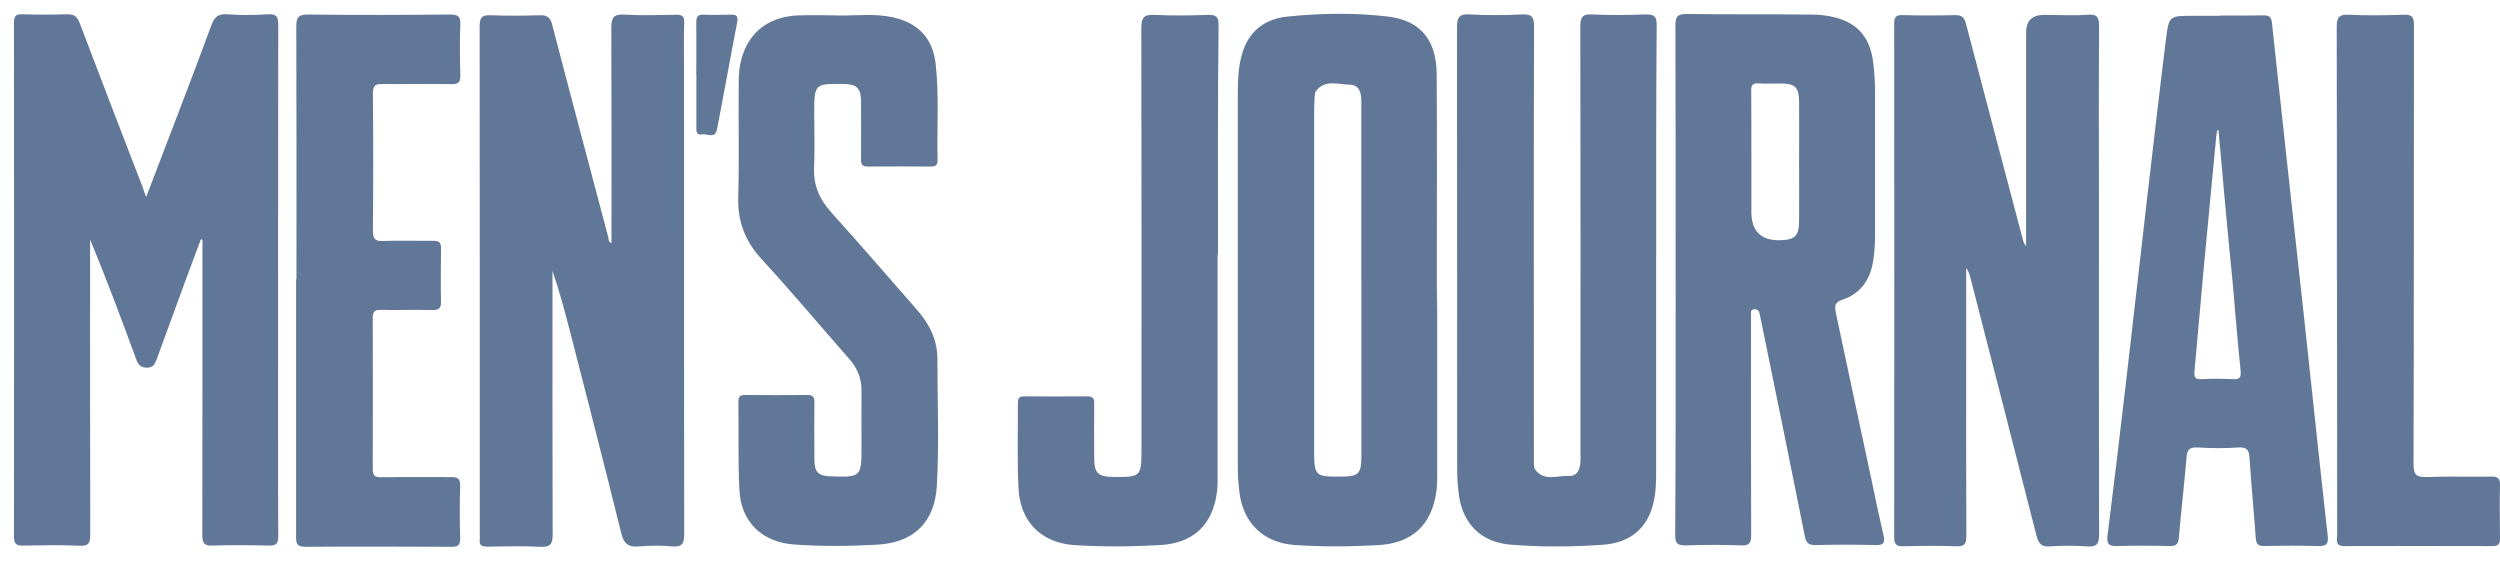
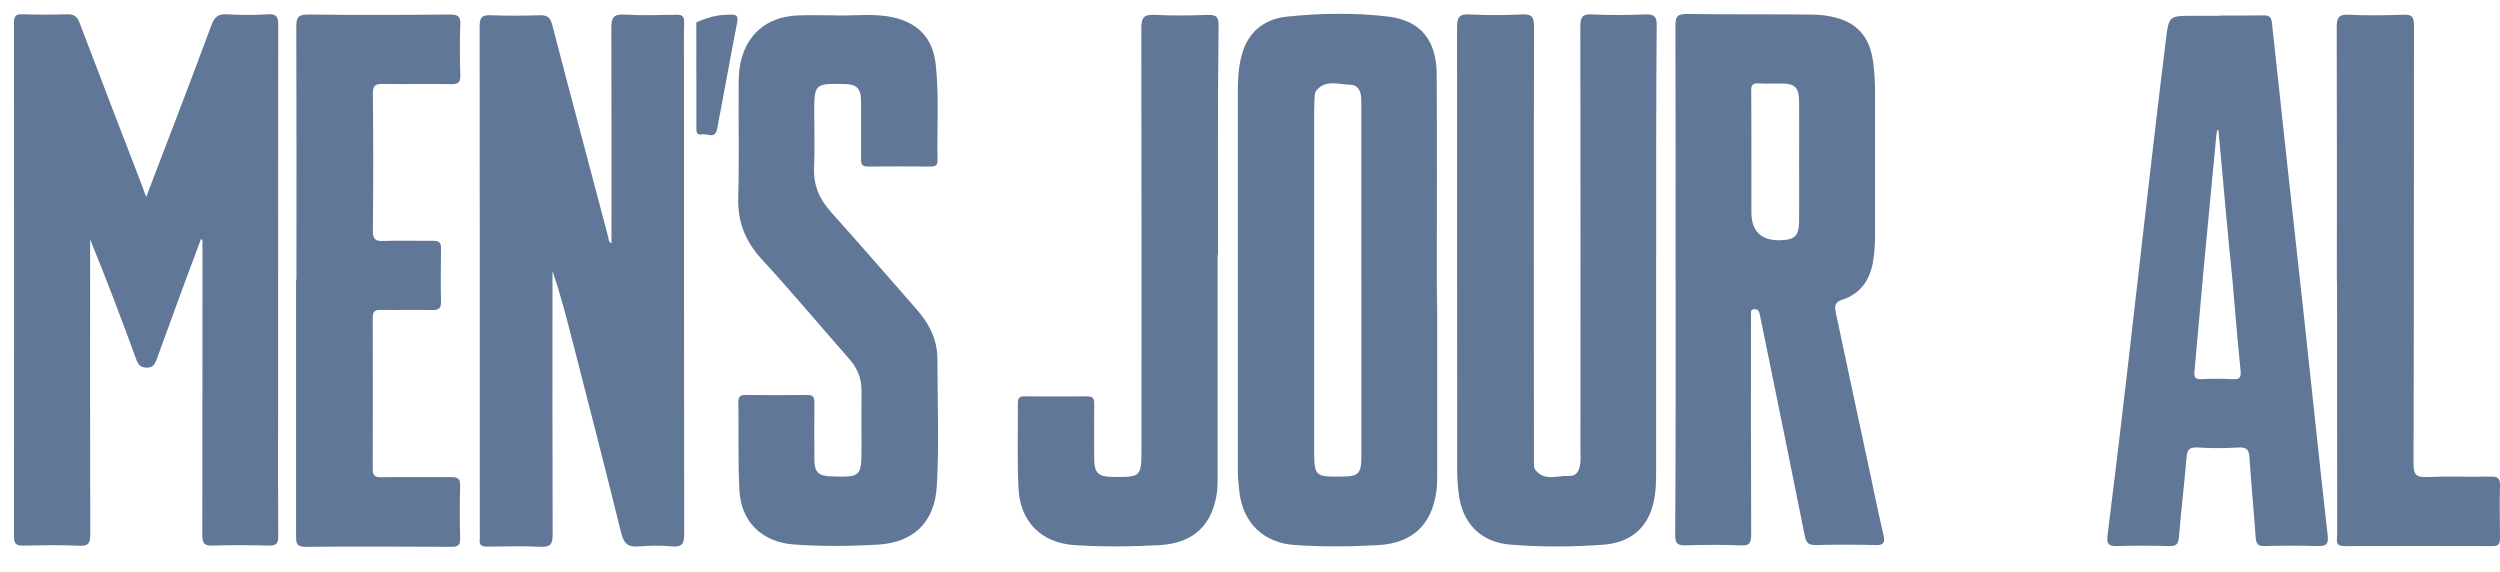
<svg xmlns="http://www.w3.org/2000/svg" fill="none" viewBox="0 0 83 19" height="19" width="83">
  <path fill="#617798" d="M4.851 6.546C5.587 4.611 6.319 2.735 7.017 0.841C7.118 0.57 7.237 0.454 7.538 0.474C7.988 0.505 8.441 0.505 8.902 0.474C9.187 0.459 9.238 0.56 9.238 0.826C9.233 5.193 9.233 9.548 9.233 13.91C9.233 15.208 9.228 16.51 9.238 17.802C9.238 18.038 9.177 18.119 8.937 18.113C8.315 18.098 7.685 18.093 7.062 18.113C6.746 18.129 6.716 17.997 6.716 17.732C6.721 14.565 6.721 11.409 6.721 8.248V7.962C6.721 7.962 6.685 7.947 6.67 7.942C6.501 8.407 6.324 8.863 6.154 9.325C5.833 10.193 5.517 11.073 5.198 11.94C5.137 12.095 5.086 12.206 4.877 12.206C4.667 12.206 4.591 12.11 4.525 11.935C4.039 10.613 3.543 9.285 2.992 7.952V8.319C2.992 11.455 2.987 14.591 2.997 17.732C2.997 18.027 2.946 18.136 2.625 18.119C2.013 18.088 1.403 18.103 0.786 18.113C0.566 18.119 0.464 18.078 0.464 17.818C0.469 12.127 0.469 6.447 0.464 0.76C0.464 0.53 0.525 0.464 0.75 0.474C1.246 0.489 1.732 0.489 2.223 0.474C2.453 0.469 2.559 0.54 2.643 0.76C3.333 2.583 4.042 4.412 4.742 6.23C4.773 6.331 4.803 6.415 4.859 6.551L4.854 6.546H4.851Z" />
  <path fill="#617798" d="M20.301 8.063C20.301 5.679 20.306 3.304 20.296 0.934C20.296 0.588 20.362 0.464 20.731 0.484C21.303 0.52 21.88 0.499 22.464 0.489C22.654 0.489 22.72 0.55 22.715 0.74C22.699 1.256 22.709 1.772 22.709 2.287C22.709 7.431 22.709 12.583 22.715 17.727C22.715 18.038 22.664 18.167 22.315 18.141C21.953 18.106 21.579 18.111 21.212 18.141C20.86 18.172 20.711 18.055 20.625 17.701C20.078 15.486 19.507 13.268 18.94 11.063C18.76 10.372 18.578 9.679 18.343 8.994V9.394C18.343 12.178 18.338 14.955 18.348 17.739C18.348 18.055 18.282 18.169 17.948 18.154C17.361 18.124 16.767 18.139 16.18 18.149C15.995 18.149 15.899 18.103 15.929 17.904C15.934 17.853 15.929 17.807 15.929 17.754C15.929 12.13 15.929 6.508 15.924 0.879C15.924 0.563 16.01 0.492 16.311 0.507C16.848 0.527 17.384 0.522 17.93 0.507C18.166 0.502 18.262 0.573 18.33 0.808C18.942 3.173 19.578 5.532 20.2 7.897C20.205 7.957 20.205 8.031 20.301 8.076V8.066V8.063Z" />
-   <path fill="#617798" d="M67.266 8.144V1.081C67.266 0.689 67.466 0.494 67.869 0.494C68.349 0.494 68.825 0.525 69.303 0.489C69.65 0.459 69.69 0.59 69.69 0.904C69.675 2.838 69.685 4.776 69.685 6.71C69.685 10.382 69.68 14.064 69.69 17.736C69.69 18.058 69.619 18.166 69.29 18.141C68.876 18.111 68.458 18.111 68.038 18.141C67.772 18.156 67.686 18.045 67.618 17.81C66.887 14.955 66.161 12.104 65.427 9.259C65.397 9.138 65.356 9.009 65.278 8.888V11.728C65.278 13.751 65.273 15.766 65.283 17.79C65.283 18.06 65.217 18.151 64.936 18.136C64.365 18.116 63.788 18.121 63.203 18.136C62.983 18.141 62.887 18.101 62.887 17.84C62.892 12.16 62.892 6.47 62.887 0.788C62.887 0.568 62.938 0.492 63.173 0.502C63.745 0.517 64.322 0.517 64.906 0.502C65.141 0.497 65.217 0.583 65.273 0.798C65.905 3.203 66.54 5.618 67.178 8.025C67.183 8.04 67.198 8.056 67.249 8.159L67.259 8.149L67.266 8.144Z" />
  <path fill="#617798" d="M47.715 9.247V15.569C47.715 15.825 47.721 16.085 47.685 16.341C47.521 17.438 46.883 18.03 45.765 18.098C44.834 18.149 43.9 18.159 42.974 18.093C41.968 18.022 41.295 17.388 41.155 16.391C41.12 16.11 41.095 15.83 41.095 15.554V3.056C41.095 2.636 41.115 2.224 41.229 1.819C41.434 1.053 41.975 0.633 42.727 0.552C43.845 0.436 44.981 0.418 46.099 0.552C47.166 0.687 47.688 1.334 47.698 2.452C47.713 4.72 47.703 6.986 47.703 9.255C47.703 10.767 47.708 10.764 47.718 9.249V9.244L47.715 9.247ZM45.196 9.335V3.349C45.196 3.079 45.125 2.818 44.819 2.813C44.437 2.808 44.002 2.624 43.695 3.018C43.65 3.069 43.65 3.157 43.645 3.233C43.64 3.382 43.63 3.529 43.63 3.673V14.95C43.63 15.802 43.66 15.832 44.518 15.822C45.105 15.822 45.198 15.736 45.198 15.137V9.335H45.196Z" />
  <path fill="#617798" d="M54.984 8.491V15.62C54.984 15.986 54.979 16.356 54.888 16.717C54.698 17.529 54.121 18.02 53.233 18.085C52.216 18.156 51.199 18.166 50.182 18.085C49.16 18.015 48.532 17.37 48.424 16.348C48.393 16.093 48.378 15.832 48.378 15.577C48.378 10.688 48.378 5.797 48.373 0.909C48.373 0.578 48.444 0.459 48.793 0.479C49.365 0.509 49.947 0.509 50.526 0.479C50.847 0.464 50.931 0.55 50.931 0.884C50.916 5.603 50.926 10.317 50.926 15.036V15.367C50.926 15.438 50.926 15.531 50.961 15.582C51.262 15.997 51.697 15.782 52.079 15.802C52.36 15.817 52.446 15.602 52.467 15.362C52.482 15.24 52.471 15.117 52.471 14.995C52.471 10.291 52.477 5.582 52.467 0.879C52.467 0.557 52.547 0.459 52.871 0.479C53.458 0.509 54.053 0.499 54.64 0.479C54.925 0.474 55.007 0.55 55.002 0.841C54.981 3.39 54.986 5.944 54.986 8.486L54.984 8.491Z" />
  <path fill="#617798" d="M73.71 0.515C74.191 0.515 74.666 0.52 75.144 0.51C75.35 0.504 75.41 0.575 75.43 0.775C75.782 4.085 76.151 7.388 76.513 10.704C76.769 13.068 77.014 15.428 77.28 17.782C77.31 18.078 77.229 18.134 76.959 18.129C76.372 18.113 75.777 18.113 75.19 18.129C74.97 18.134 74.904 18.068 74.889 17.843C74.828 16.96 74.74 16.085 74.684 15.208C74.669 14.957 74.613 14.841 74.322 14.856C73.872 14.886 73.419 14.886 72.959 14.856C72.678 14.841 72.612 14.942 72.592 15.193C72.521 16.065 72.412 16.945 72.341 17.828C72.321 18.073 72.245 18.139 72.01 18.129C71.438 18.113 70.861 18.113 70.277 18.129C70.022 18.134 69.941 18.068 69.966 17.807C70.186 16.055 70.396 14.315 70.598 12.562C70.834 10.559 71.054 8.554 71.289 6.541C71.494 4.788 71.694 3.038 71.911 1.296C72.007 0.525 72.023 0.525 72.799 0.525H73.697L73.708 0.515H73.71ZM73.649 4.323H73.614C73.599 4.389 73.584 4.462 73.579 4.528C73.439 6 73.298 7.469 73.159 8.951C73.057 10.069 72.959 11.199 72.858 12.317C72.837 12.517 72.873 12.603 73.103 12.588C73.439 12.568 73.788 12.572 74.135 12.588C74.38 12.603 74.406 12.517 74.386 12.287C74.284 11.3 74.206 10.314 74.12 9.33C73.95 7.661 73.804 5.99 73.654 4.326H73.649V4.323Z" />
  <path fill="#617798" d="M27.848 0.515C28.445 0.52 29.05 0.444 29.647 0.575C30.494 0.765 30.97 1.276 31.066 2.133C31.182 3.195 31.102 4.257 31.127 5.325C31.127 5.489 31.056 5.529 30.907 5.529C30.206 5.524 29.508 5.524 28.807 5.529C28.577 5.529 28.587 5.403 28.587 5.249C28.587 4.627 28.592 3.997 28.587 3.375C28.582 2.92 28.448 2.793 27.99 2.788C27.049 2.773 27.033 2.793 27.033 3.744C27.033 4.346 27.054 4.945 27.028 5.547C26.998 6.159 27.213 6.63 27.615 7.07C28.556 8.117 29.48 9.184 30.406 10.241C30.836 10.721 31.122 11.257 31.122 11.92C31.122 13.324 31.183 14.74 31.102 16.143C31.031 17.334 30.335 18.017 29.128 18.083C28.207 18.134 27.289 18.144 26.373 18.078C25.305 18.007 24.605 17.332 24.549 16.28C24.498 15.299 24.529 14.325 24.514 13.344C24.514 13.159 24.579 13.114 24.749 13.114C25.434 13.119 26.118 13.119 26.808 13.114C27.023 13.109 27.038 13.215 27.038 13.379C27.033 14.001 27.033 14.631 27.038 15.253C27.038 15.673 27.165 15.799 27.585 15.815C28.582 15.85 28.602 15.83 28.602 14.848C28.602 14.226 28.597 13.597 28.602 12.975C28.607 12.56 28.463 12.218 28.187 11.907C27.216 10.805 26.272 9.674 25.28 8.597C24.734 8 24.483 7.345 24.509 6.538C24.544 5.322 24.514 4.108 24.524 2.902C24.524 2.657 24.524 2.406 24.569 2.166C24.754 1.159 25.437 0.563 26.474 0.512C26.93 0.492 27.395 0.512 27.858 0.512H27.843L27.848 0.515Z" />
  <path fill="#617798" d="M9.842 9.282C9.842 6.483 9.848 3.696 9.837 0.901C9.837 0.59 9.888 0.482 10.225 0.482C11.793 0.502 13.362 0.497 14.93 0.482C15.196 0.482 15.297 0.532 15.282 0.818C15.261 1.379 15.267 1.941 15.282 2.507C15.287 2.737 15.216 2.793 14.996 2.793C14.239 2.778 13.478 2.798 12.711 2.788C12.466 2.783 12.38 2.834 12.38 3.104C12.395 4.627 12.395 6.144 12.38 7.664C12.38 7.96 12.476 8.01 12.732 8C13.283 7.98 13.835 8 14.386 7.995C14.576 7.995 14.642 8.046 14.642 8.245C14.637 8.832 14.627 9.427 14.642 10.013C14.647 10.258 14.546 10.299 14.331 10.294C13.764 10.279 13.207 10.299 12.641 10.289C12.436 10.284 12.375 10.35 12.375 10.554C12.38 12.223 12.38 13.89 12.375 15.559C12.375 15.789 12.436 15.845 12.661 15.845C13.432 15.83 14.209 15.845 14.981 15.84C15.201 15.84 15.282 15.89 15.277 16.126C15.261 16.697 15.261 17.279 15.277 17.858C15.282 18.073 15.231 18.159 14.996 18.154C13.377 18.149 11.758 18.139 10.141 18.154C9.81 18.154 9.83 17.984 9.83 17.767V9.277H9.84L9.842 9.282Z" />
  <path fill="#617798" d="M40.424 8.471V15.713C40.424 15.913 40.429 16.1 40.409 16.3C40.27 17.418 39.638 18.032 38.504 18.098C37.563 18.149 36.619 18.159 35.678 18.098C34.575 18.027 33.869 17.327 33.814 16.214C33.768 15.273 33.798 14.33 33.793 13.389C33.793 13.21 33.844 13.154 34.023 13.159C34.709 13.164 35.392 13.164 36.083 13.159C36.283 13.159 36.333 13.225 36.328 13.41C36.323 14.011 36.323 14.611 36.328 15.213C36.328 15.713 36.462 15.83 36.961 15.835C37.882 15.84 37.897 15.83 37.897 14.894C37.897 10.241 37.902 5.583 37.892 0.929C37.892 0.563 37.993 0.479 38.342 0.494C38.929 0.525 39.524 0.515 40.111 0.494C40.381 0.489 40.457 0.56 40.457 0.841C40.427 3.375 40.437 5.916 40.437 8.466H40.427L40.424 8.471Z" />
  <path fill="#617798" d="M77.584 9.34C77.584 6.521 77.589 3.701 77.579 0.894C77.579 0.563 77.665 0.474 77.993 0.489C78.591 0.52 79.195 0.509 79.792 0.489C80.093 0.474 80.144 0.575 80.144 0.856C80.139 5.709 80.144 10.554 80.129 15.407C80.129 15.774 80.23 15.847 80.579 15.837C81.285 15.807 81.998 15.837 82.704 15.822C82.924 15.817 83.005 15.883 83 16.108C82.985 16.695 82.995 17.289 83 17.876C83 18.06 82.95 18.131 82.755 18.131C81.115 18.126 79.469 18.126 77.829 18.131C77.513 18.131 77.594 17.916 77.594 17.759C77.589 14.955 77.589 12.153 77.589 9.348L77.584 9.343V9.34Z" />
-   <path fill="#617798" d="M23.117 2.464C23.117 1.893 23.122 1.316 23.117 0.742C23.117 0.557 23.163 0.477 23.363 0.487C23.659 0.502 23.95 0.492 24.246 0.487C24.425 0.482 24.516 0.507 24.476 0.732C24.246 1.918 24.036 3.107 23.805 4.293C23.74 4.624 23.474 4.427 23.299 4.462C23.11 4.498 23.12 4.346 23.12 4.227V2.469L23.115 2.464H23.117Z" />
+   <path fill="#617798" d="M23.117 2.464C23.117 1.893 23.122 1.316 23.117 0.742C23.659 0.502 23.95 0.492 24.246 0.487C24.425 0.482 24.516 0.507 24.476 0.732C24.246 1.918 24.036 3.107 23.805 4.293C23.74 4.624 23.474 4.427 23.299 4.462C23.11 4.498 23.12 4.346 23.12 4.227V2.469L23.115 2.464H23.117Z" />
  <path fill="#617798" d="M55.629 9.272C55.629 6.468 55.634 3.653 55.624 0.851C55.624 0.555 55.684 0.464 56.001 0.464C57.385 0.484 58.771 0.469 60.155 0.484C60.36 0.484 60.575 0.504 60.772 0.545C61.64 0.714 62.085 1.21 62.191 2.082C62.237 2.419 62.252 2.768 62.252 3.104V7.808C62.252 8.104 62.232 8.395 62.186 8.68C62.085 9.297 61.766 9.753 61.164 9.952C60.919 10.033 60.909 10.152 60.944 10.357C61.344 12.231 61.741 14.11 62.146 15.986C62.267 16.583 62.396 17.178 62.533 17.774C62.584 18.005 62.548 18.106 62.272 18.096C61.607 18.08 60.949 18.08 60.284 18.096C60.054 18.101 59.968 18.03 59.922 17.81C59.482 15.595 59.024 13.377 58.574 11.166C58.523 10.916 58.472 10.666 58.419 10.415C58.399 10.314 58.349 10.266 58.25 10.266C58.116 10.266 58.133 10.362 58.133 10.446V10.701C58.133 13.055 58.128 15.405 58.139 17.759C58.139 18.03 58.078 18.121 57.802 18.106C57.19 18.085 56.58 18.085 55.963 18.106C55.682 18.111 55.616 18.035 55.616 17.759C55.636 14.924 55.631 12.089 55.631 9.265L55.626 9.275L55.629 9.272ZM58.146 5.385V7.034C58.146 7.681 58.47 7.995 59.118 7.975C59.588 7.96 59.72 7.836 59.73 7.353C59.735 6.705 59.73 6.055 59.73 5.413C59.73 4.728 59.735 4.045 59.73 3.359C59.725 2.909 59.591 2.778 59.168 2.773C58.913 2.768 58.652 2.788 58.397 2.768C58.176 2.753 58.131 2.839 58.141 3.038C58.146 3.835 58.146 4.611 58.146 5.393V5.388V5.385Z" />
</svg>